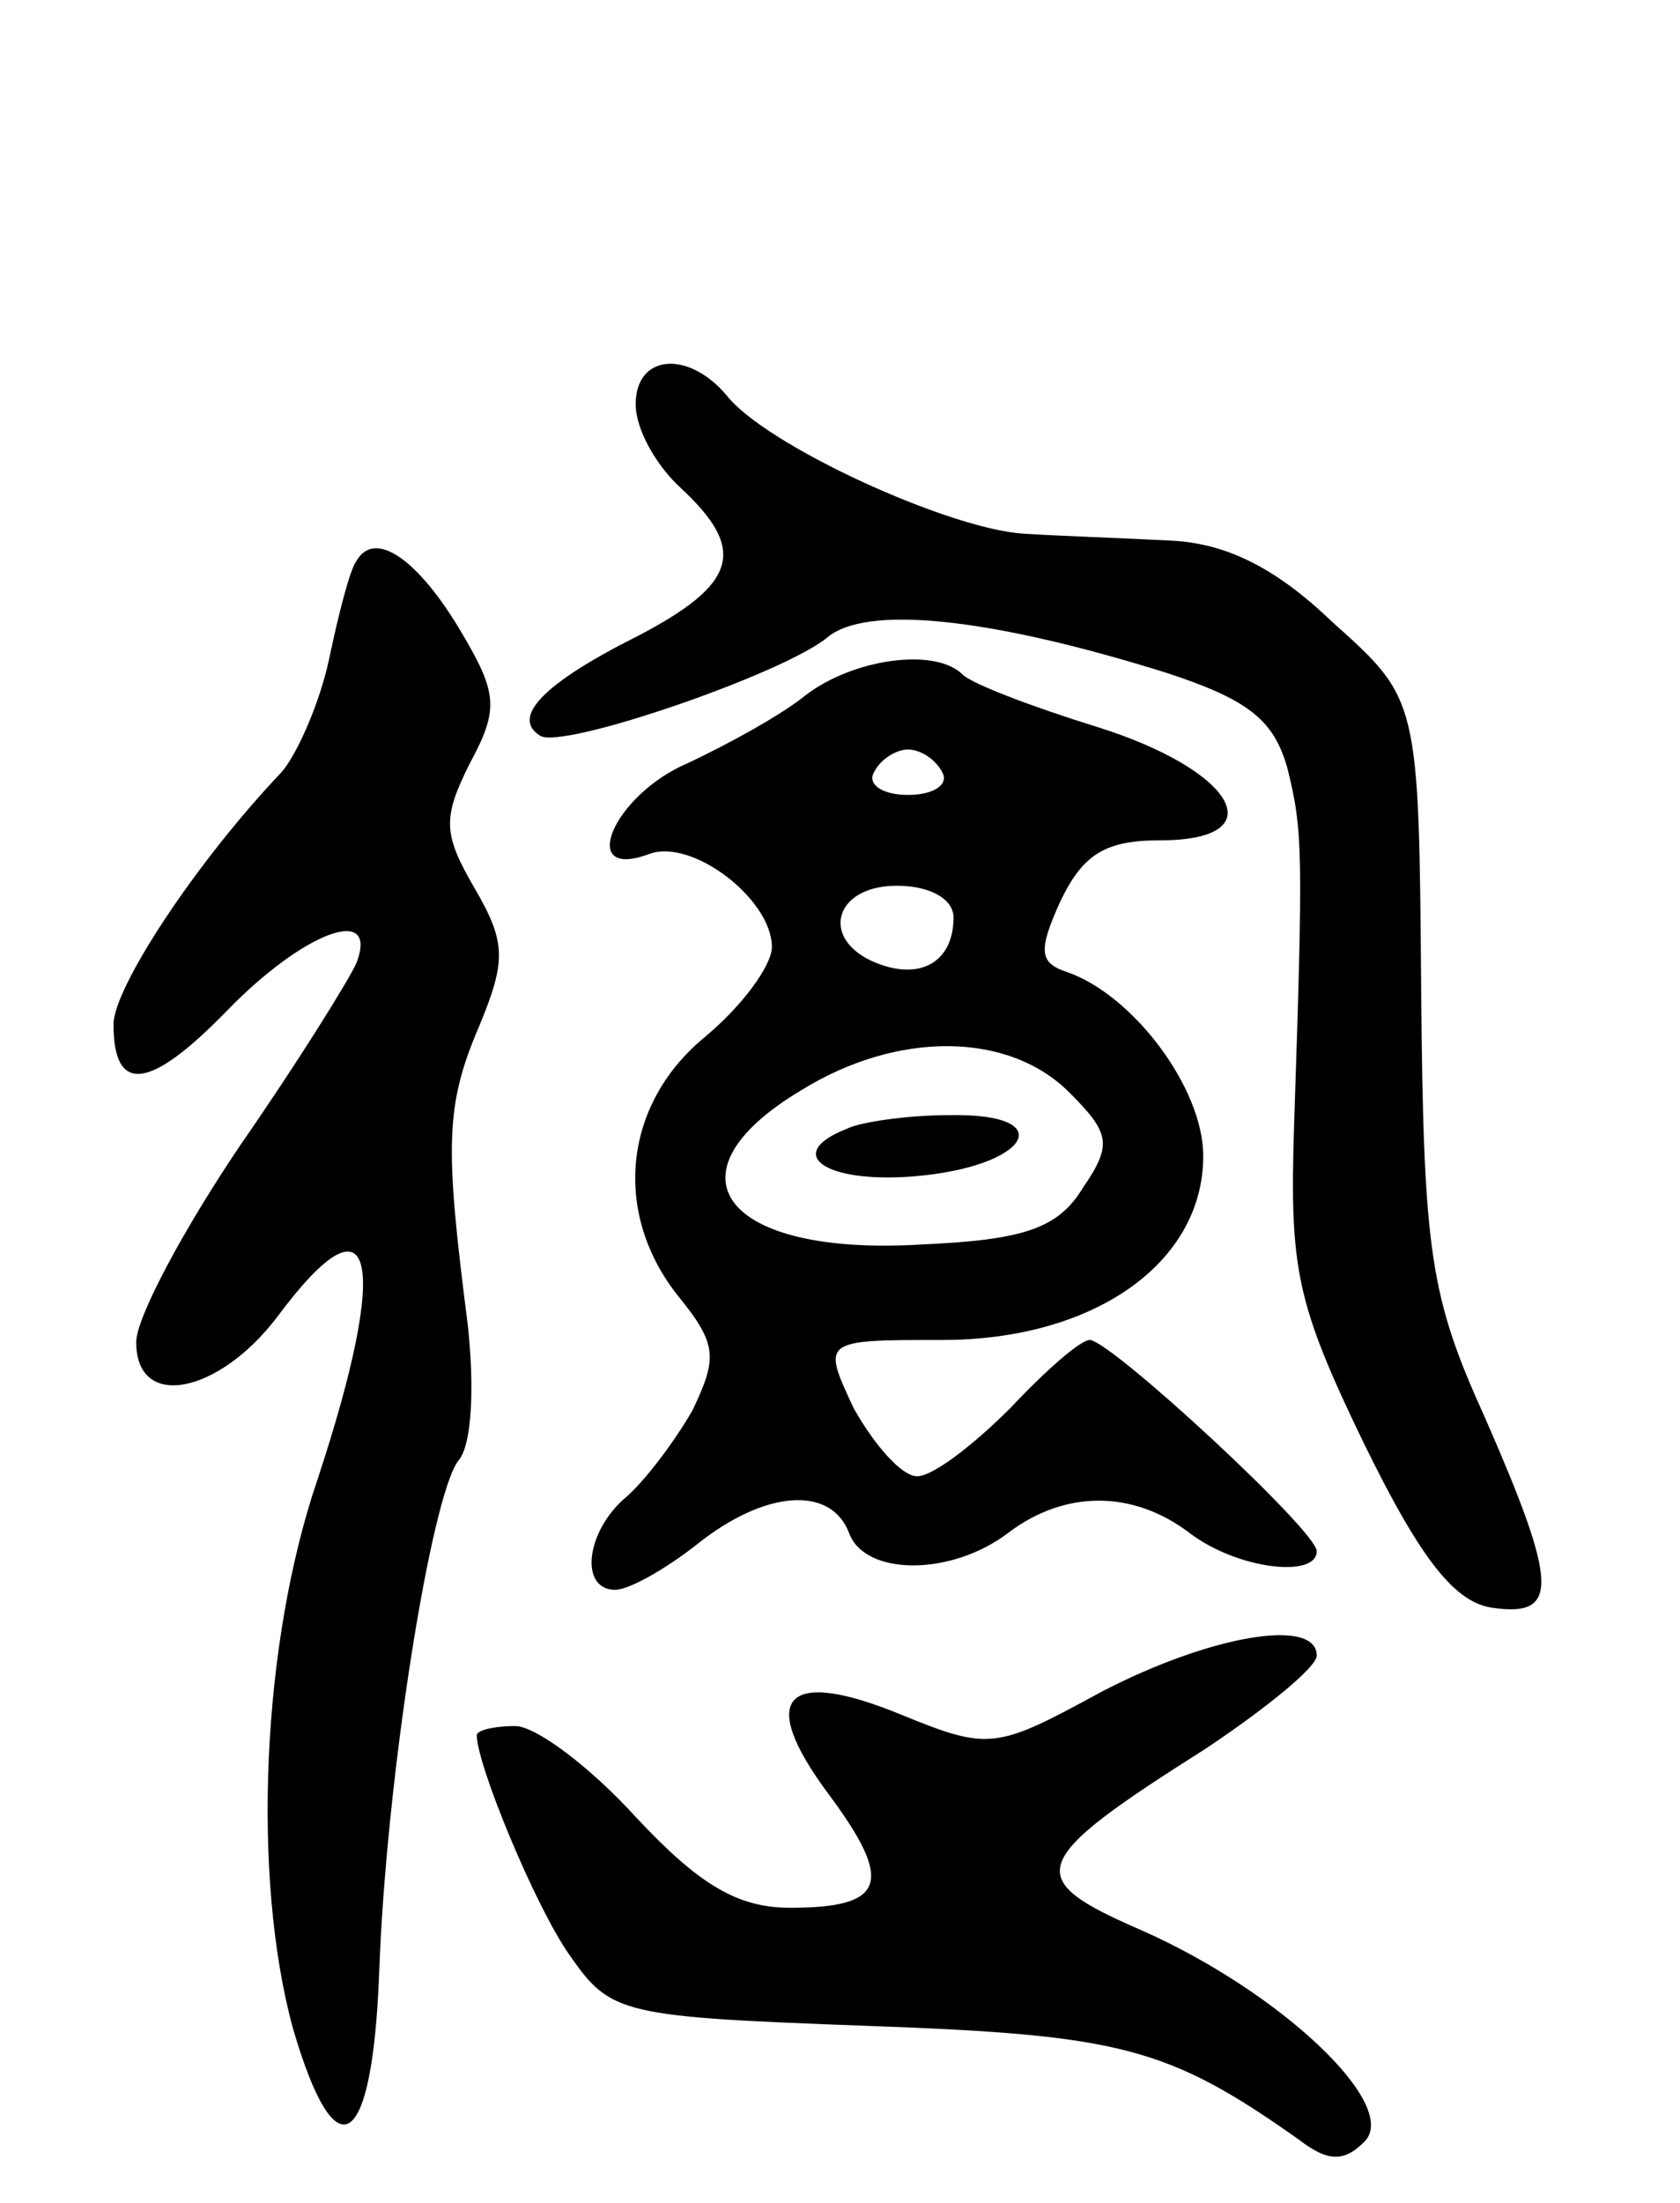
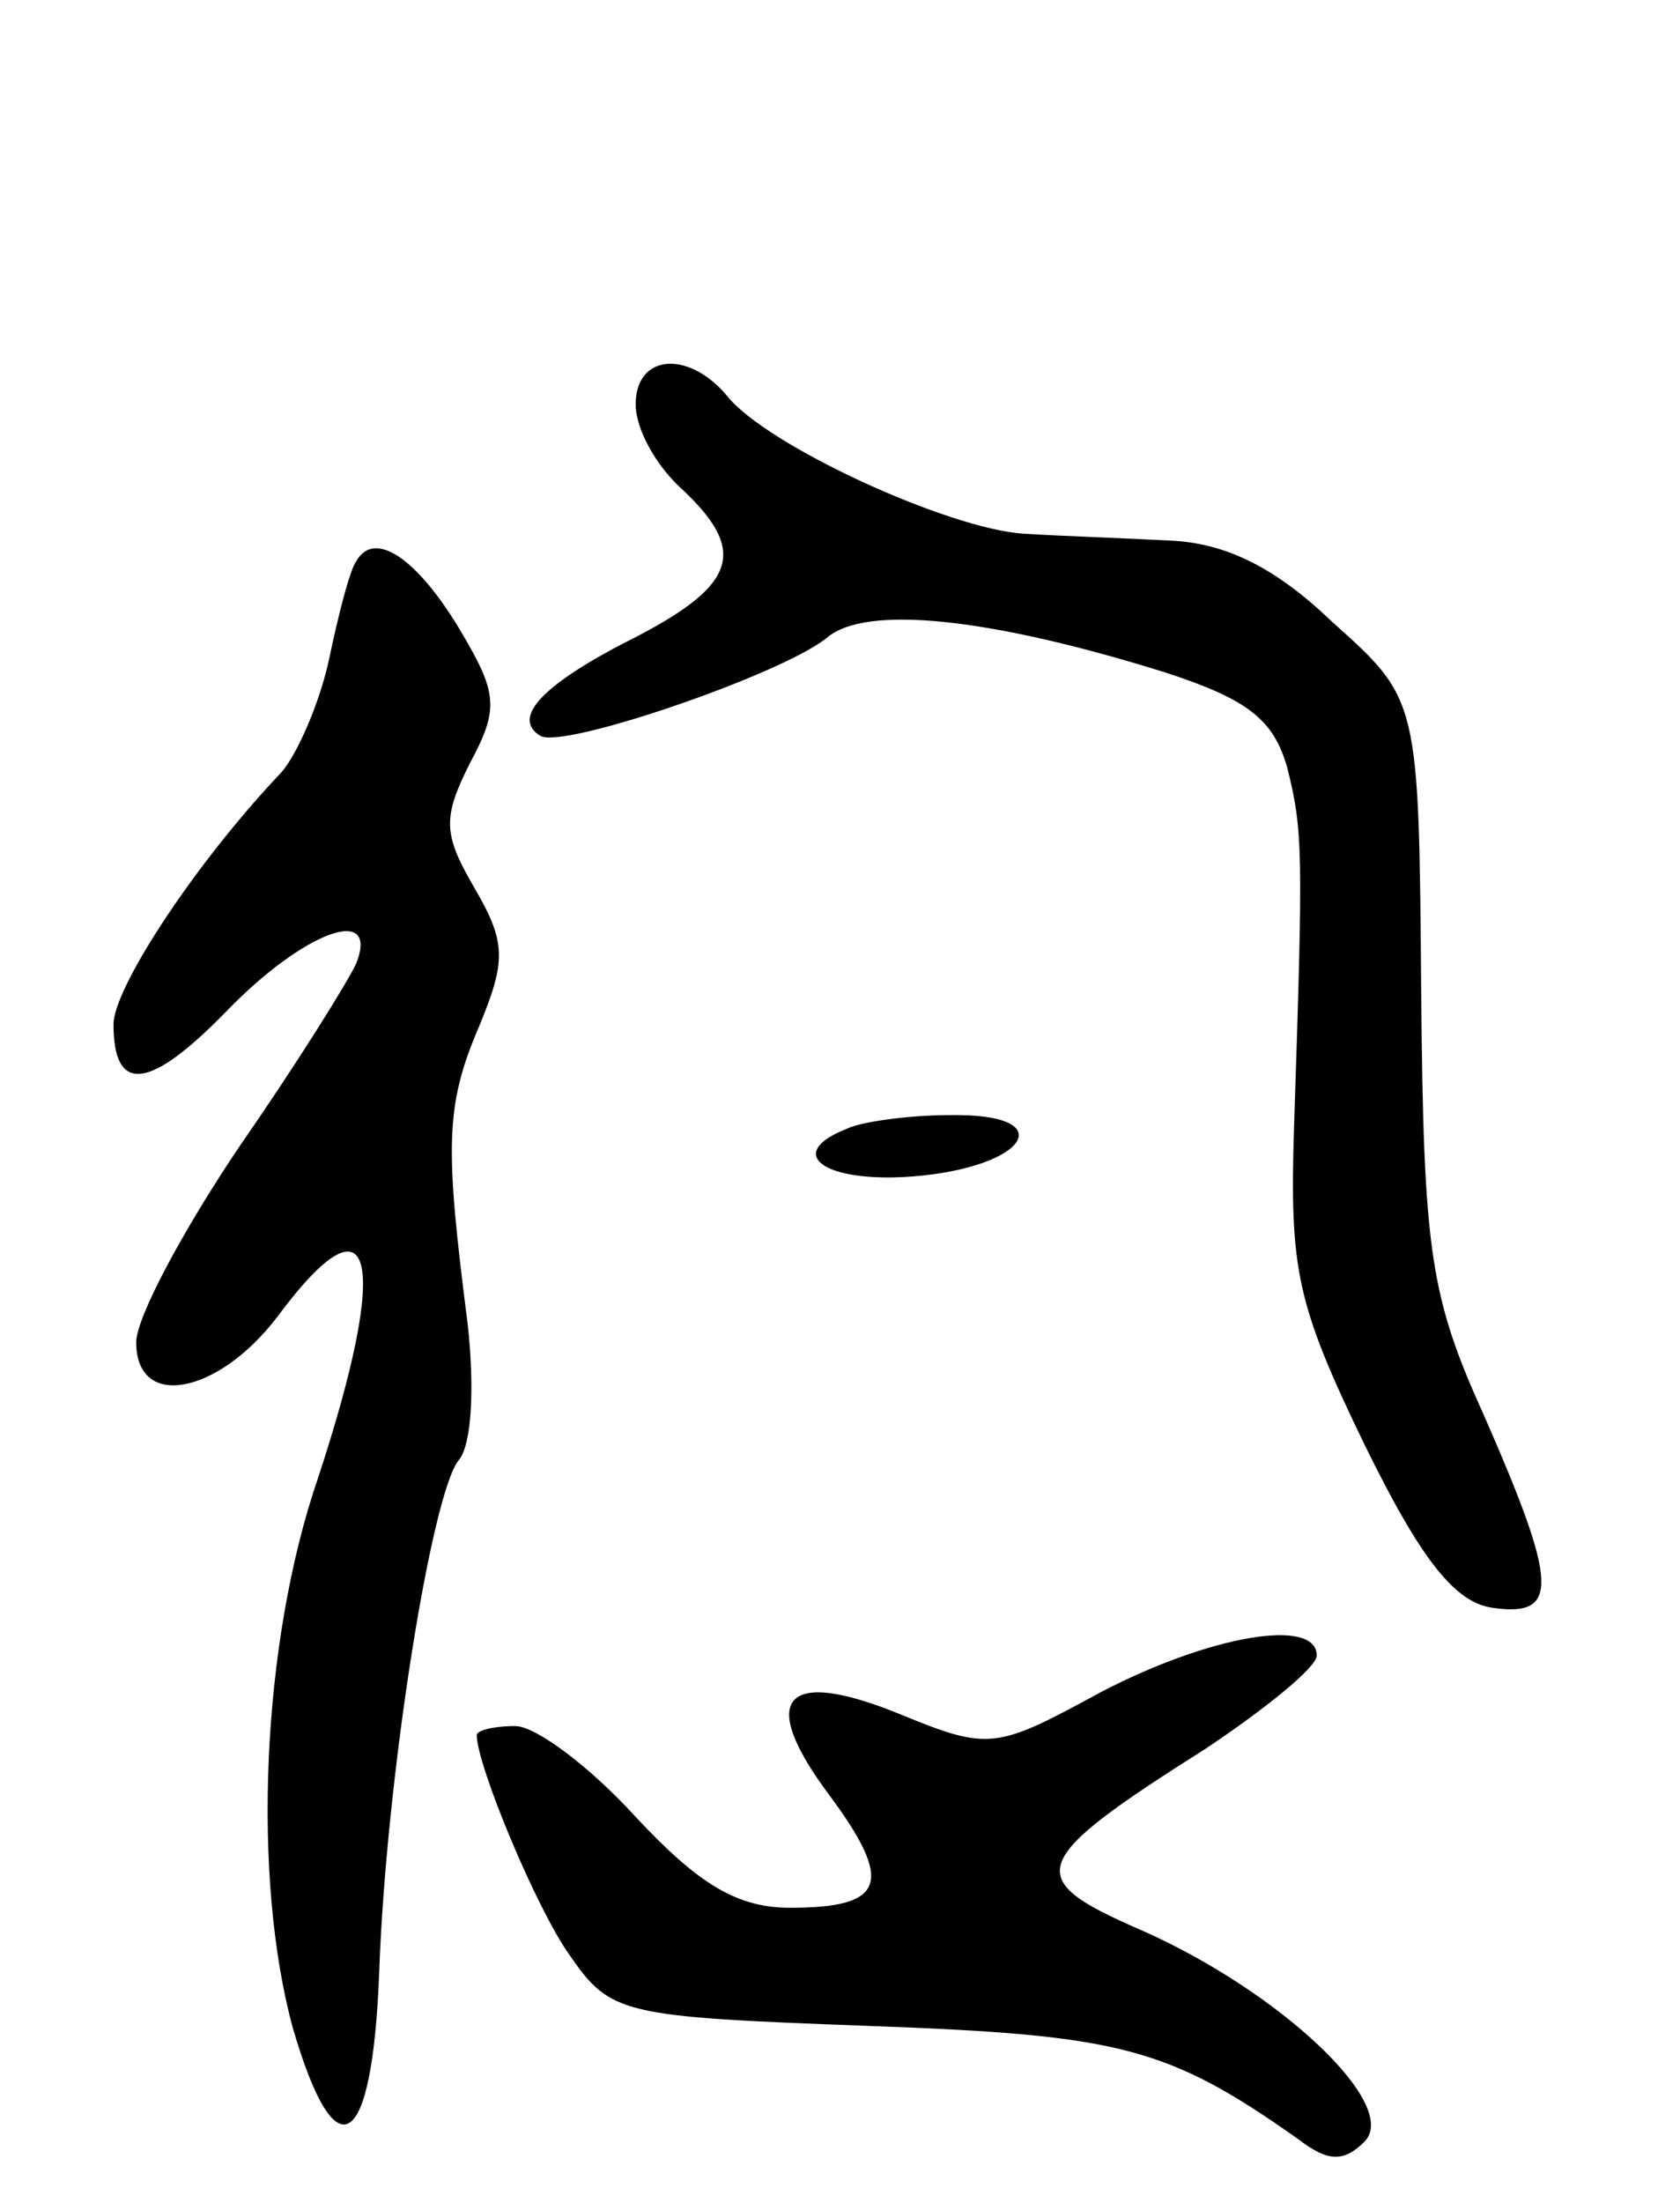
<svg xmlns="http://www.w3.org/2000/svg" version="1.0" width="74" height="97" viewBox="0 0 74 97">
  <g transform="translate(0,97) scale(0.1,-0.1)">
-     <path d="M280 792 c0 -11 9 -27 20 -37 29 -27 25 -42 -19 -65 -42 -21 -56 -36 -43 -44 10 -6 106 27 126 43 17 15 72 9 149 -15 37 -12 48 -21 54 -42 7 -28 7 -37 3 -158 -2 -63 1 -78 31 -140 25 -51 40 -70 57 -72 29 -4 28 11 -4 84 -24 53 -27 72 -28 187 -1 129 -1 129 -39 163 -25 24 -47 35 -72 36 -19 1 -48 2 -64 3 -33 2 -114 39 -131 61 -17 20 -40 18 -40 -4z" />
+     <path d="M280 792 c0 -11 9 -27 20 -37 29 -27 25 -42 -19 -65 -42 -21 -56 -36 -43 -44 10 -6 106 27 126 43 17 15 72 9 149 -15 37 -12 48 -21 54 -42 7 -28 7 -37 3 -158 -2 -63 1 -78 31 -140 25 -51 40 -70 57 -72 29 -4 28 11 -4 84 -24 53 -27 72 -28 187 -1 129 -1 129 -39 163 -25 24 -47 35 -72 36 -19 1 -48 2 -64 3 -33 2 -114 39 -131 61 -17 20 -40 18 -40 -4" />
    <path d="M157 723 c-3 -4 -8 -24 -12 -43 -4 -19 -14 -42 -21 -50 -38 -40 -74 -95 -74 -111 0 -31 16 -29 50 6 34 35 67 47 57 21 -3 -7 -26 -44 -51 -80 -25 -37 -46 -76 -46 -87 0 -30 36 -23 62 11 43 58 50 26 18 -71 -25 -73 -29 -176 -11 -242 19 -65 35 -54 38 24 3 86 23 211 35 226 6 7 7 33 4 60 -10 78 -10 96 5 131 12 29 12 37 -2 61 -14 24 -14 31 -2 55 13 24 12 31 -4 58 -19 32 -38 45 -46 31z" />
-     <path d="M355 664 c-11 -9 -35 -22 -52 -30 -33 -14 -49 -52 -17 -40 19 7 54 -20 54 -41 0 -8 -13 -26 -30 -40 -36 -30 -40 -78 -11 -114 17 -21 17 -27 6 -50 -8 -14 -21 -31 -29 -38 -18 -15 -21 -41 -5 -41 6 0 22 9 36 20 30 24 59 26 67 5 7 -19 45 -19 70 0 25 19 55 19 80 0 21 -16 56 -20 56 -8 0 9 -91 93 -100 93 -4 0 -19 -13 -35 -30 -16 -16 -34 -30 -41 -30 -7 0 -19 14 -28 30 -14 30 -14 30 39 30 67 0 115 34 115 81 0 30 -31 71 -60 81 -12 4 -13 9 -3 31 10 21 20 27 44 27 51 0 33 31 -28 50 -29 9 -55 19 -59 23 -12 12 -48 7 -69 -9z m60 -34 c3 -5 -3 -10 -15 -10 -12 0 -18 5 -15 10 3 6 10 10 15 10 5 0 12 -4 15 -10z m5 -64 c0 -19 -14 -28 -34 -20 -25 10 -19 34 9 34 15 0 25 -6 25 -14z m51 -77 c18 -18 19 -23 6 -42 -11 -18 -26 -23 -72 -25 -86 -5 -114 31 -52 68 42 26 91 26 118 -1z" />
    <path d="M373 473 c-28 -11 -10 -24 29 -21 51 4 66 28 16 27 -18 0 -39 -3 -45 -6z" />
    <path d="M485 225 c-46 -25 -49 -26 -88 -10 -51 21 -64 8 -32 -35 29 -39 25 -50 -17 -50 -23 0 -40 10 -68 40 -20 22 -44 40 -53 40 -10 0 -17 -2 -17 -4 0 -13 26 -76 41 -97 18 -26 23 -27 131 -31 111 -4 132 -9 190 -50 13 -10 20 -10 29 -1 16 16 -37 66 -98 93 -53 23 -51 30 28 80 27 18 49 36 49 41 0 17 -47 9 -95 -16z" />
  </g>
</svg>